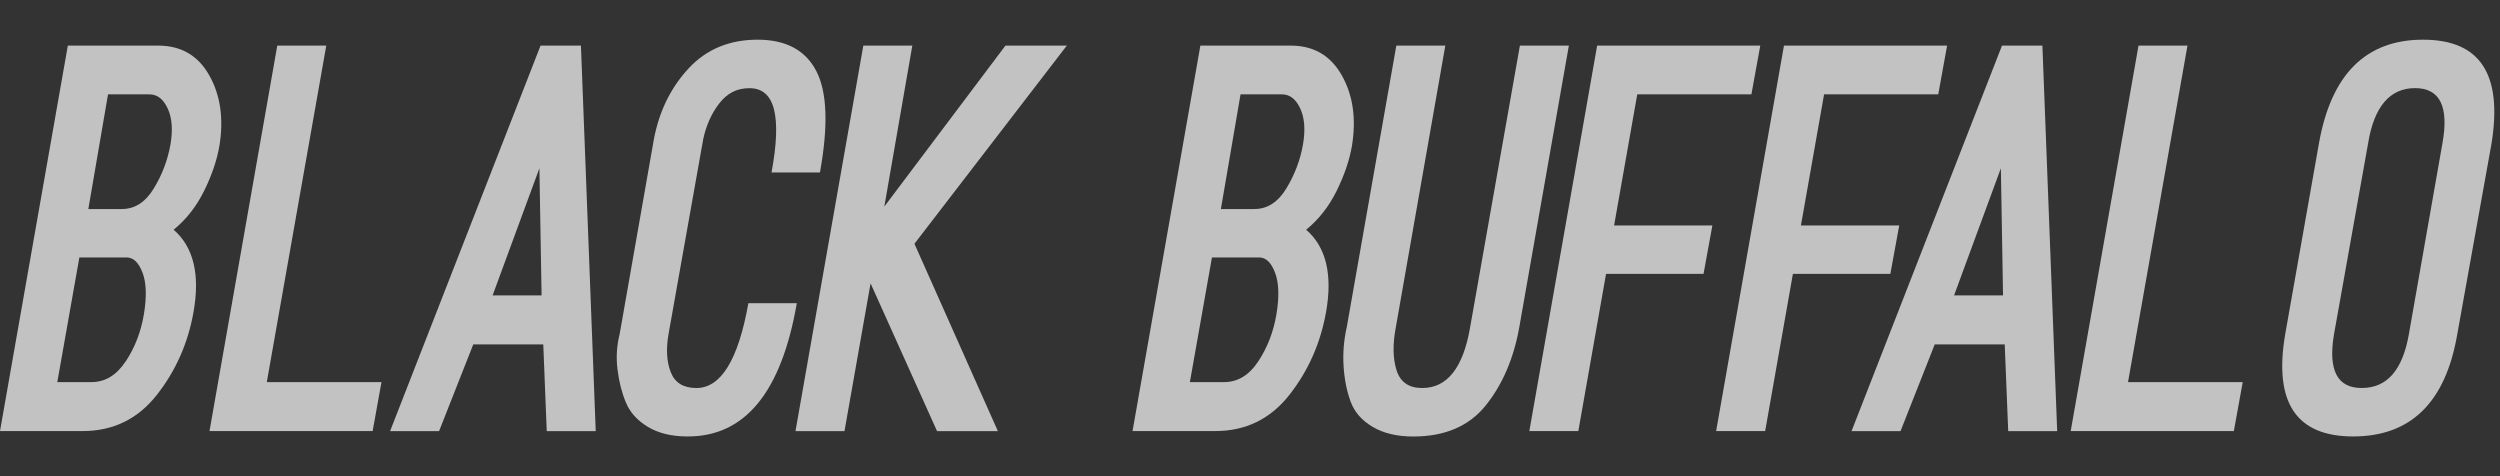
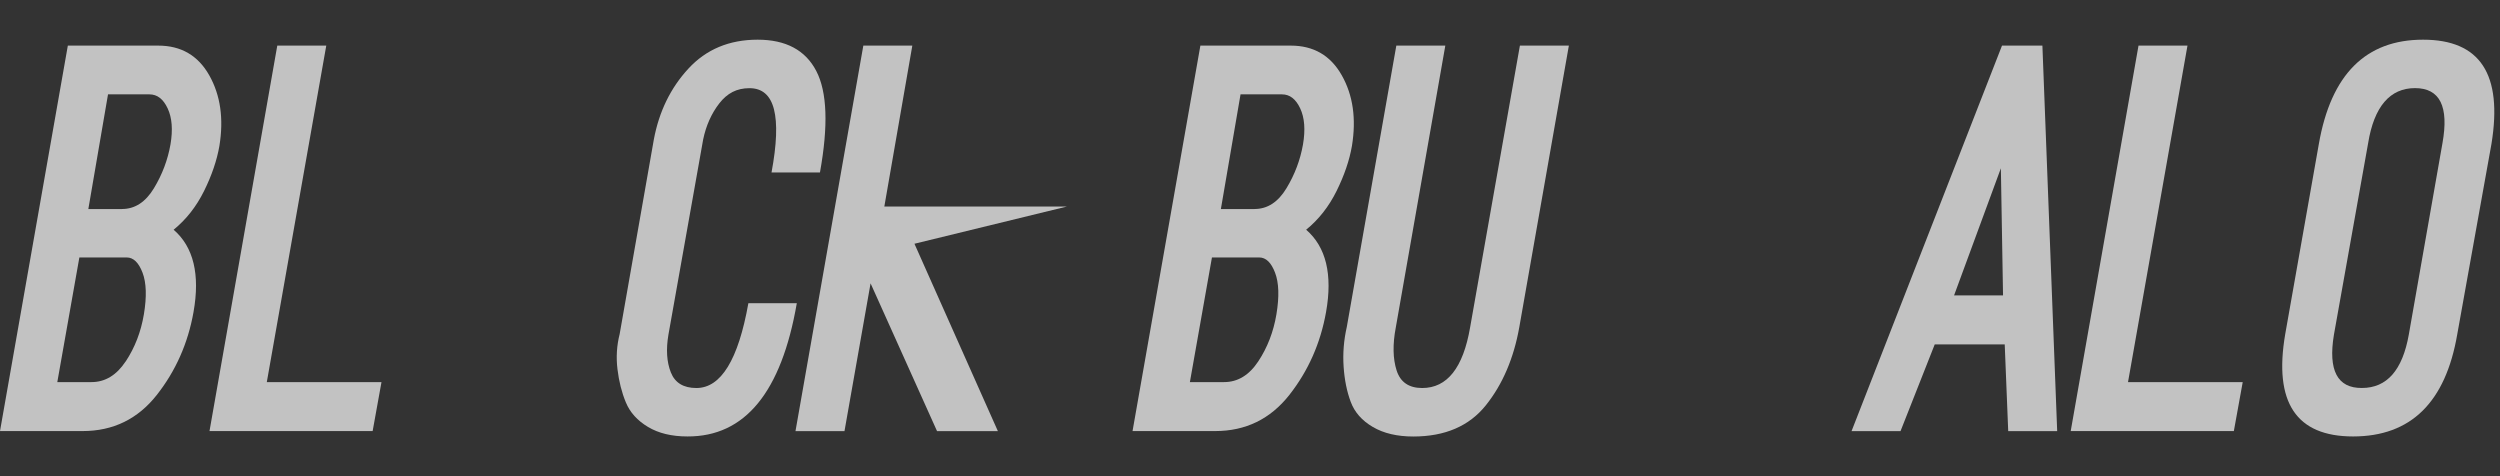
<svg xmlns="http://www.w3.org/2000/svg" width="126" height="24" viewBox="0 0 126 24" fill="none">
  <rect x="0" y="0" width="126" height="24" fill="#333333" stroke="none" />
  <g opacity="0.7">
    <path d="M11.057 7.359C10.931 8.082 10.674 8.839 10.285 9.625C9.896 10.411 9.384 11.063 8.751 11.578C9.753 12.447 10.09 13.83 9.753 15.729C9.474 17.302 8.855 18.696 7.901 19.907C6.948 21.118 5.701 21.726 4.164 21.726H0L3.419 2.299H7.978C9.126 2.299 9.984 2.798 10.548 3.798C11.112 4.798 11.282 5.984 11.057 7.359ZM6.337 18.214C6.797 17.518 7.104 16.726 7.252 15.839C7.4 14.951 7.378 14.252 7.184 13.743C6.989 13.233 6.723 12.976 6.389 12.976H4L2.888 19.258H4.611C5.299 19.258 5.874 18.91 6.334 18.214H6.337ZM6.148 10.534C6.8 10.534 7.334 10.187 7.756 9.491C8.178 8.795 8.455 8.058 8.592 7.28C8.718 6.537 8.671 5.932 8.449 5.461C8.227 4.989 7.923 4.756 7.534 4.756H5.444L4.452 10.537H6.148V10.534Z" fill="white" />
    <path d="M13.447 19.258H19.227L18.781 21.726H10.559L13.975 2.299H16.444L13.447 19.258Z" fill="white" />
-     <path d="M23.852 17.359L22.129 21.729H19.66L27.244 2.299H29.279L30.025 21.729H27.556L27.381 17.359H23.852ZM27.189 8.472L24.827 14.888H27.296L27.186 8.472H27.189Z" fill="white" />
    <path d="M35.099 19.556C36.337 19.556 37.211 18.132 37.718 15.282H40.159C39.381 19.77 37.545 22.009 34.649 21.997C33.852 21.997 33.189 21.836 32.655 21.515C32.121 21.195 31.751 20.784 31.543 20.28C31.334 19.778 31.195 19.222 31.121 18.611C31.047 18 31.085 17.411 31.23 16.841L32.953 7.033C33.217 5.622 33.797 4.43 34.696 3.458C35.594 2.485 36.759 2 38.184 2C39.608 2 40.594 2.526 41.142 3.581C41.69 4.636 41.751 6.337 41.326 8.691H38.885C39.148 7.28 39.189 6.219 39.008 5.51C38.827 4.8 38.416 4.444 37.773 4.444C37.129 4.444 36.652 4.699 36.252 5.211C35.855 5.724 35.584 6.332 35.438 7.036L33.688 16.872C33.562 17.614 33.603 18.247 33.811 18.77C34.019 19.296 34.449 19.556 35.099 19.556Z" fill="white" />
-     <path d="M40.093 21.726L43.512 2.299H45.981L44.57 10.411L50.674 2.299H53.767L46.088 12.285L50.293 21.729H47.227L43.877 14.28L42.562 21.729H40.093V21.726Z" fill="white" />
+     <path d="M40.093 21.726L43.512 2.299H45.981L44.57 10.411H53.767L46.088 12.285L50.293 21.729H47.227L43.877 14.28L42.562 21.729H40.093V21.726Z" fill="white" />
    <path d="M68.137 7.359C68.011 8.082 67.753 8.839 67.364 9.625C66.975 10.411 66.463 11.063 65.83 11.578C66.833 12.447 67.17 13.83 66.833 15.729C66.553 17.302 65.934 18.696 64.981 19.907C64.027 21.118 62.781 21.726 61.244 21.726H57.08L60.499 2.299H65.058C66.206 2.299 67.063 2.798 67.627 3.798C68.192 4.798 68.362 5.984 68.137 7.359ZM63.416 18.214C63.877 17.518 64.184 16.726 64.332 15.839C64.48 14.951 64.458 14.252 64.263 13.743C64.069 13.233 63.803 12.976 63.468 12.976H61.082L59.97 19.258H61.693C62.381 19.258 62.956 18.91 63.416 18.214ZM63.227 10.534C63.88 10.534 64.414 10.187 64.836 9.491C65.258 8.795 65.534 8.058 65.671 7.28C65.797 6.537 65.751 5.932 65.529 5.461C65.307 4.989 65.003 4.756 64.614 4.756H62.523L61.532 10.537H63.227V10.534Z" fill="white" />
    <path d="M79.071 2.299L76.575 16.477C76.296 18.052 75.734 19.365 74.893 20.419C74.052 21.474 72.83 22 71.23 22C70.416 22 69.734 21.839 69.189 21.518C68.641 21.198 68.271 20.776 68.077 20.255C67.882 19.735 67.762 19.143 67.718 18.477C67.674 17.811 67.726 17.145 67.879 16.477L70.375 2.299H72.844L70.348 16.504C70.186 17.354 70.2 18.077 70.389 18.669C70.578 19.261 71.008 19.556 71.68 19.556C72.937 19.556 73.743 18.54 74.093 16.504L76.603 2.299H79.071Z" fill="white" />
-     <path d="M79.548 21.726H77.079L80.496 2.299H88.718L88.271 4.754H82.518L81.351 11.362H86.304L85.858 13.803H80.945L79.548 21.726Z" fill="white" />
-     <path d="M86.493 21.726L89.912 2.299H98.134L97.688 4.754H91.934L90.767 11.362H95.721L95.274 13.803H90.362L88.964 21.726H86.493Z" fill="white" />
    <path d="M97.51 17.359L95.786 21.729H93.318L100.901 2.299H102.937L103.682 21.729H101.214L101.038 17.359H97.51ZM100.847 8.472L98.485 14.888H100.953L100.844 8.472H100.847Z" fill="white" />
    <path d="M107.252 19.258H113.033L112.586 21.726H104.364L107.781 2.299H110.249L107.252 19.258Z" fill="white" />
    <path d="M118.595 21.997C115.726 21.997 114.586 20.28 115.175 16.841L116.871 7.25C117.485 3.748 119.236 2 122.123 2C125.011 2 126.14 3.751 125.57 7.25L123.847 16.841C123.258 20.28 121.507 21.997 118.595 21.997ZM117.63 16.869C117.332 18.669 117.803 19.565 119.041 19.554C120.299 19.554 121.085 18.658 121.403 16.869L123.099 7.222C123.433 5.367 122.973 4.441 121.715 4.441C120.458 4.441 119.652 5.367 119.353 7.222L117.63 16.869Z" fill="white" />
  </g>
</svg>